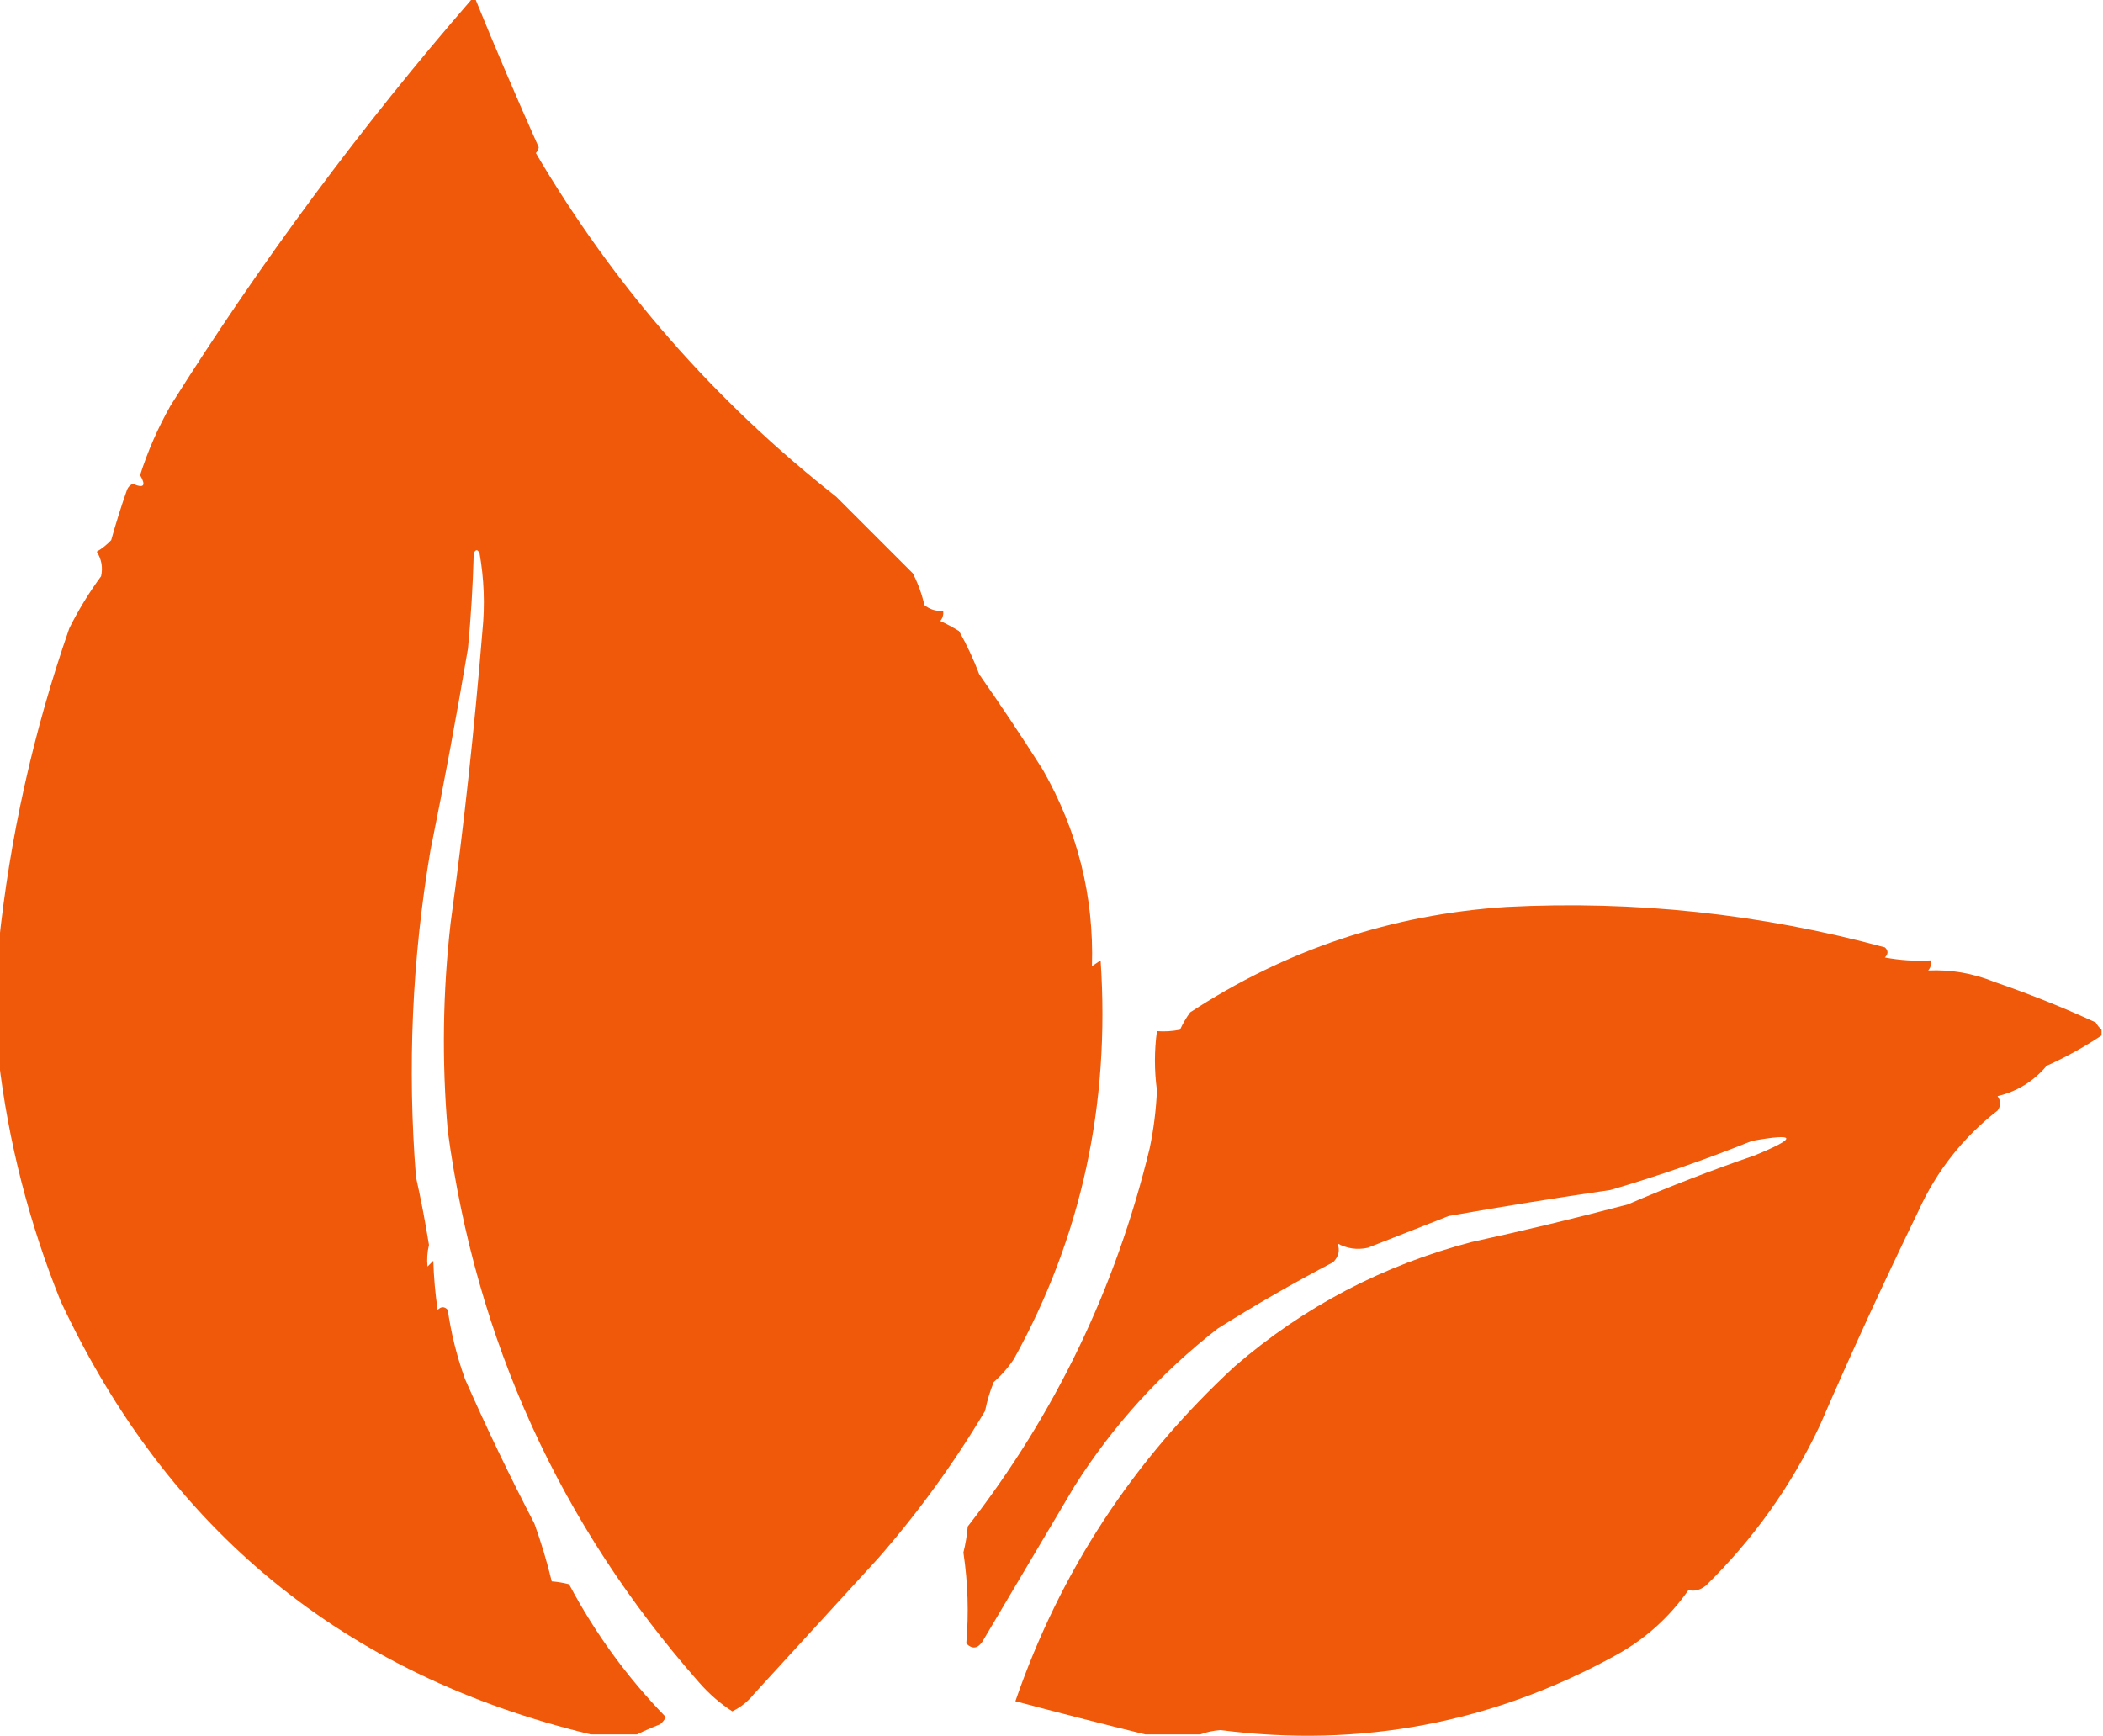
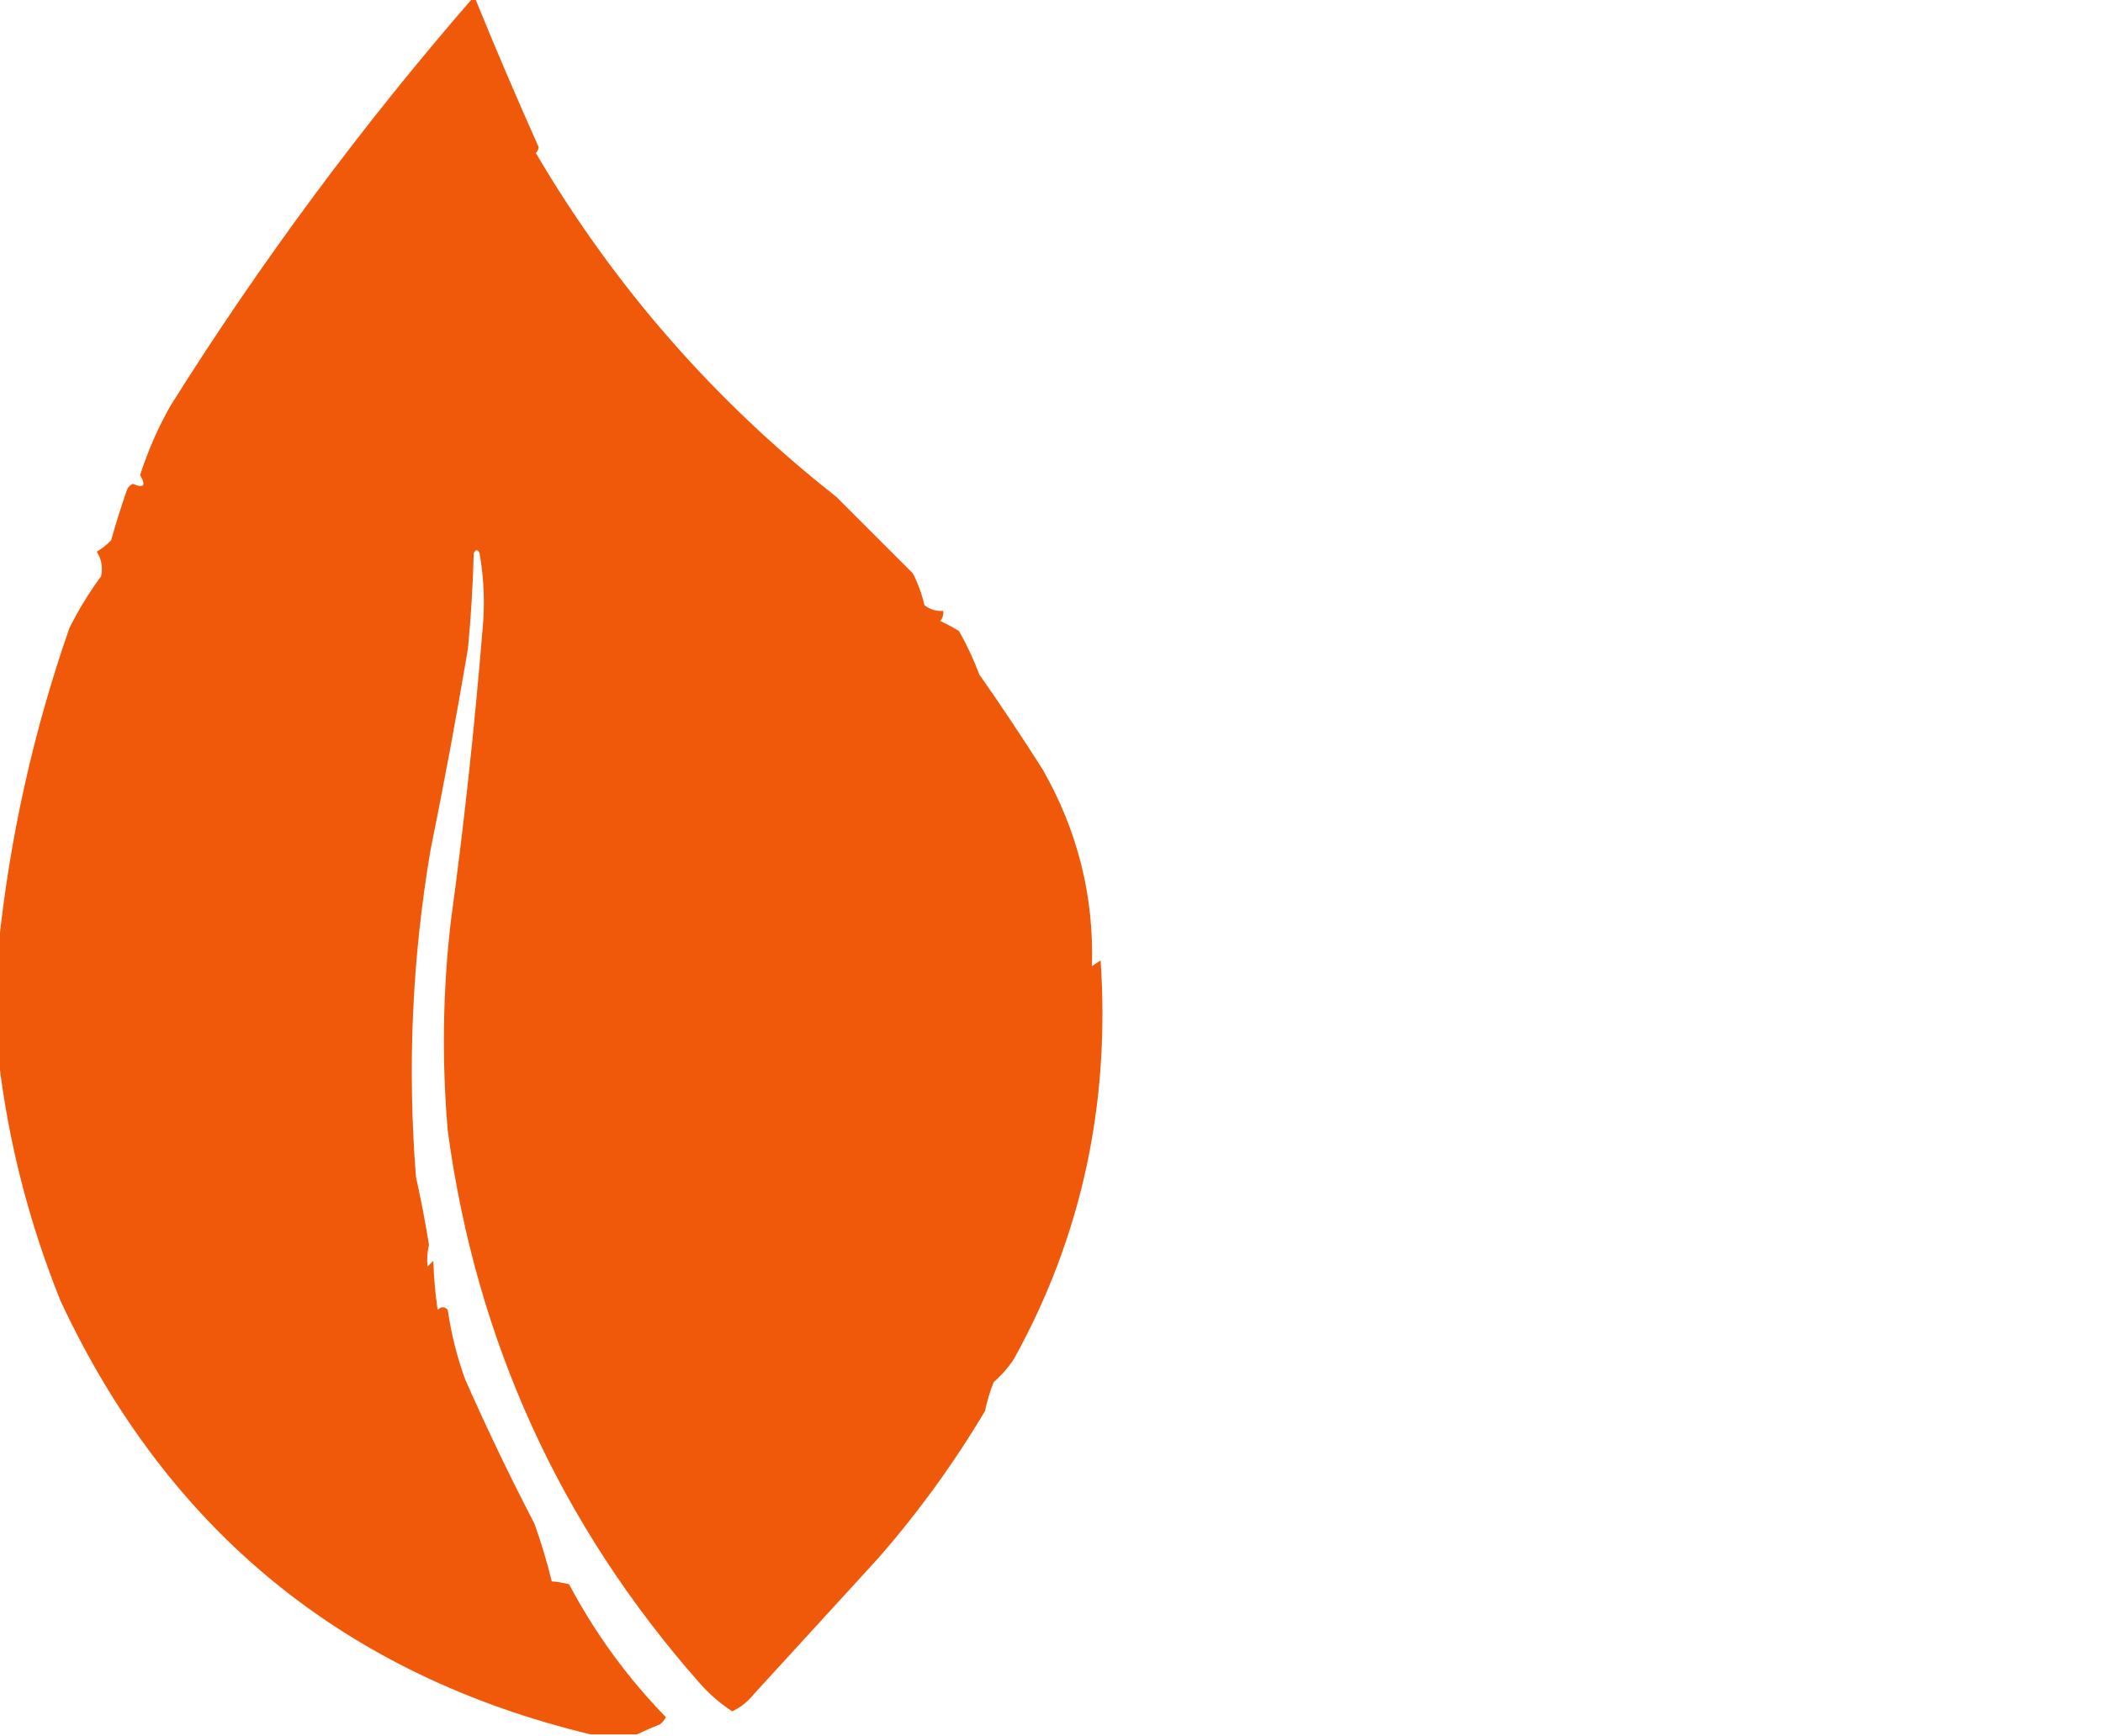
<svg xmlns="http://www.w3.org/2000/svg" version="1.1" width="728px" height="601px" style="shape-rendering:geometricPrecision; text-rendering:geometricPrecision; image-rendering:optimizeQuality; fill-rule:evenodd; clip-rule:evenodd">
  <g>
    <path style="opacity:0.999" fill="#f1590a" d="M 163.5,-0.5 C 163.833,-0.5 164.167,-0.5 164.5,-0.5C 171.534,16.761 178.867,33.927 186.5,51C 186.355,51.772 186.022,52.439 185.5,53C 212.629,99.137 247.295,138.804 289.5,172C 298.333,180.833 307.167,189.667 316,198.5C 317.791,201.993 319.124,205.659 320,209.5C 321.897,211.016 324.064,211.683 326.5,211.5C 326.67,212.822 326.337,213.989 325.5,215C 327.746,216.039 329.913,217.206 332,218.5C 334.713,223.295 337.046,228.295 339,233.5C 346.581,244.328 353.915,255.328 361,266.5C 373.068,287.679 378.735,310.345 378,334.5C 379,333.833 380,333.167 381,332.5C 384.355,382.31 374.355,428.31 351,470.5C 349.039,473.463 346.706,476.129 344,478.5C 342.692,481.73 341.692,485.064 341,488.5C 330.215,506.619 317.881,523.619 304,539.5C 289.667,555.167 275.333,570.833 261,586.5C 258.906,589.103 256.406,591.103 253.5,592.5C 249.25,589.757 245.417,586.424 242,582.5C 193.839,527.825 164.839,464.159 155,391.5C 152.93,367.472 153.263,343.472 156,319.5C 160.571,285.929 164.238,252.262 167,218.5C 167.913,209.424 167.58,200.424 166,191.5C 165.333,190.167 164.667,190.167 164,191.5C 163.709,202.525 163.042,213.525 162,224.5C 158.052,247.906 153.719,271.239 149,294.5C 142.656,331.963 140.989,369.63 144,407.5C 145.738,415.287 147.238,423.12 148.5,431C 147.907,433.509 147.741,436.009 148,438.5C 148.667,437.833 149.333,437.167 150,436.5C 150.17,442.196 150.67,447.862 151.5,453.5C 152.72,452.289 153.887,452.289 155,453.5C 156.179,461.704 158.179,469.704 161,477.5C 168.455,494.41 176.455,511.077 185,527.5C 187.365,534.069 189.365,540.736 191,547.5C 192.974,547.647 194.974,547.981 197,548.5C 205.965,565.428 217.132,580.762 230.5,594.5C 230.023,595.478 229.357,596.311 228.5,597C 225.691,598.093 223.024,599.26 220.5,600.5C 215.167,600.5 209.833,600.5 204.5,600.5C 119.326,579.981 58.159,529.981 21,450.5C 10.043,423.334 2.876,395.334 -0.5,366.5C -0.5,353.5 -0.5,340.5 -0.5,327.5C 3.37,289.999 11.536,253.332 24,217.5C 27.165,211.166 30.831,205.166 35,199.5C 35.66,196.466 35.16,193.633 33.5,191C 35.381,189.898 37.047,188.565 38.5,187C 40.131,181.106 41.965,175.272 44,169.5C 44.388,168.572 45.055,167.905 46,167.5C 49.809,169.168 50.642,168.168 48.5,164.5C 51.163,156.169 54.663,148.169 59,140.5C 90.195,90.805 125.029,43.805 163.5,-0.5 Z" />
  </g>
  <g>
-     <path style="opacity:0.999" fill="#f1590a" d="M 727.5,356.5 C 727.5,357.167 727.5,357.833 727.5,358.5C 721.551,362.48 715.217,365.98 708.5,369C 703.956,374.389 698.289,377.889 691.5,379.5C 692.681,381.198 692.681,382.865 691.5,384.5C 679.473,393.871 670.306,405.538 664,419.5C 652.119,443.928 640.786,468.594 630,493.5C 620.148,514.374 606.982,532.874 590.5,549C 588.523,550.541 586.523,551.041 584.5,550.5C 577.885,559.951 569.552,567.451 559.5,573C 516.82,596.553 471.153,605.22 422.5,599C 419.964,599.186 417.631,599.686 415.5,600.5C 409.167,600.5 402.833,600.5 396.5,600.5C 381.584,596.854 366.584,593.02 351.5,589C 366.969,544.112 392.302,505.446 427.5,473C 451.381,452.39 478.714,438.056 509.5,430C 527.594,426.048 545.594,421.715 563.5,417C 577.945,410.778 592.611,405.112 607.5,400C 622.315,393.89 621.981,392.223 606.5,395C 590.445,401.463 574.111,407.13 557.5,412C 538.783,414.721 520.116,417.721 501.5,421C 492.167,424.667 482.833,428.333 473.5,432C 469.796,432.804 466.296,432.304 463,430.5C 463.932,432.862 463.432,435.028 461.5,437C 447.84,444.161 434.507,451.828 421.5,460C 401.789,475.372 385.289,493.538 372,514.5C 361.333,532.5 350.667,550.5 340,568.5C 338.312,570.848 336.478,571.015 334.5,569C 335.398,558.513 335.065,548.013 333.5,537.5C 334.244,534.557 334.744,531.557 335,528.5C 365.324,489.512 386.324,445.846 398,397.5C 399.378,390.899 400.211,384.232 400.5,377.5C 399.571,370.594 399.571,363.761 400.5,357C 403.228,357.202 405.895,357.036 408.5,356.5C 409.458,354.376 410.625,352.376 412,350.5C 445.215,328.762 481.715,316.595 521.5,314C 565.903,311.711 609.57,316.378 652.5,328C 653.711,329.113 653.711,330.28 652.5,331.5C 657.792,332.495 663.125,332.828 668.5,332.5C 668.67,333.822 668.337,334.989 667.5,336C 675.36,335.636 683.026,336.969 690.5,340C 702.406,344.079 714.072,348.746 725.5,354C 726.066,354.995 726.733,355.828 727.5,356.5 Z" />
-   </g>
+     </g>
</svg>